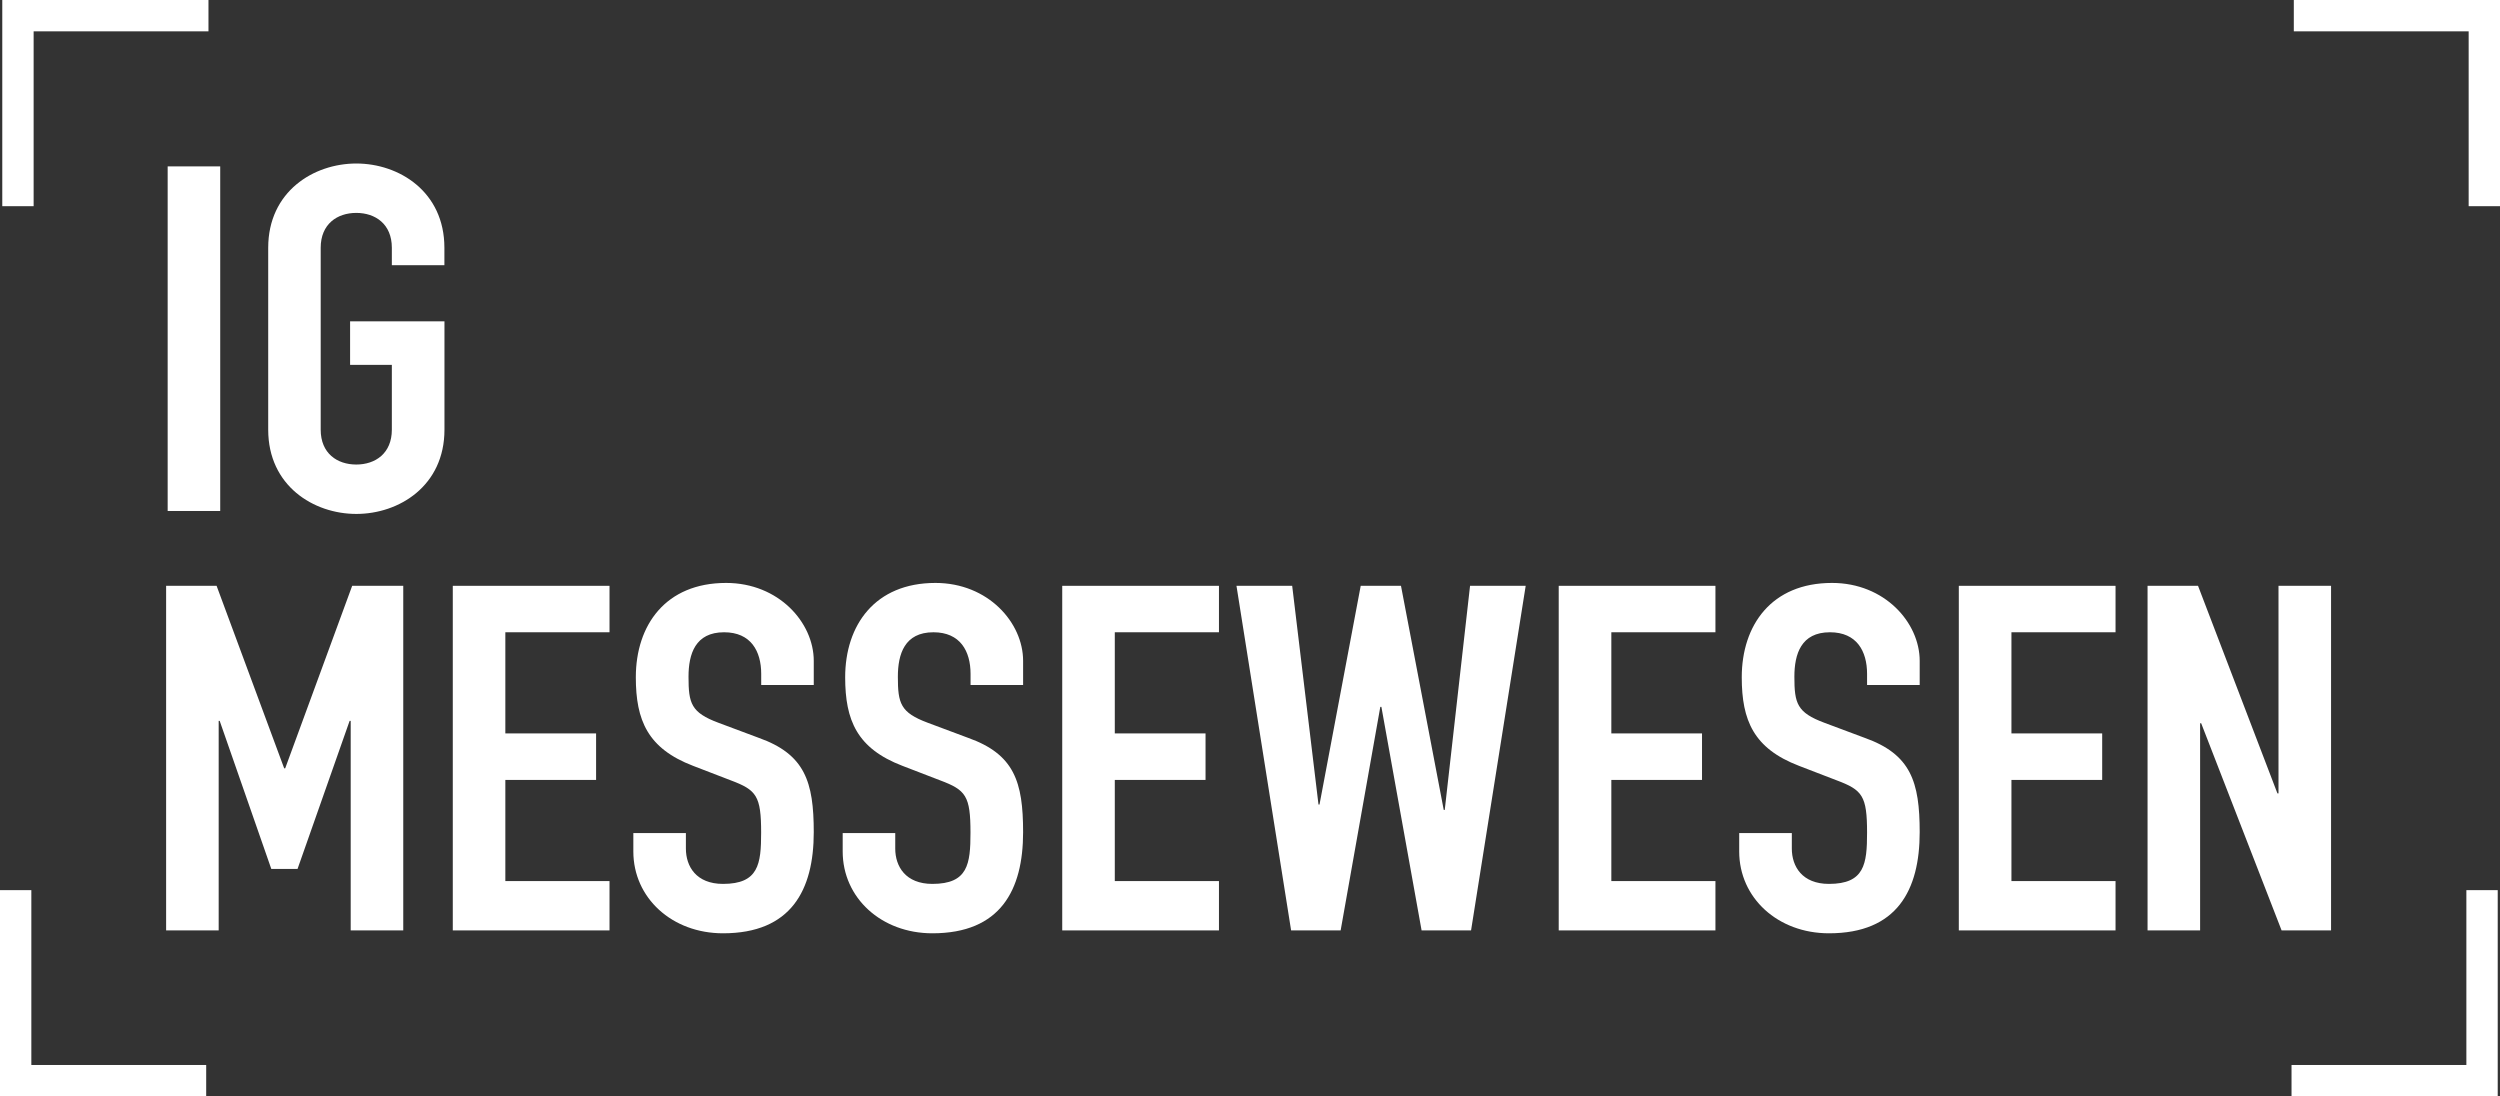
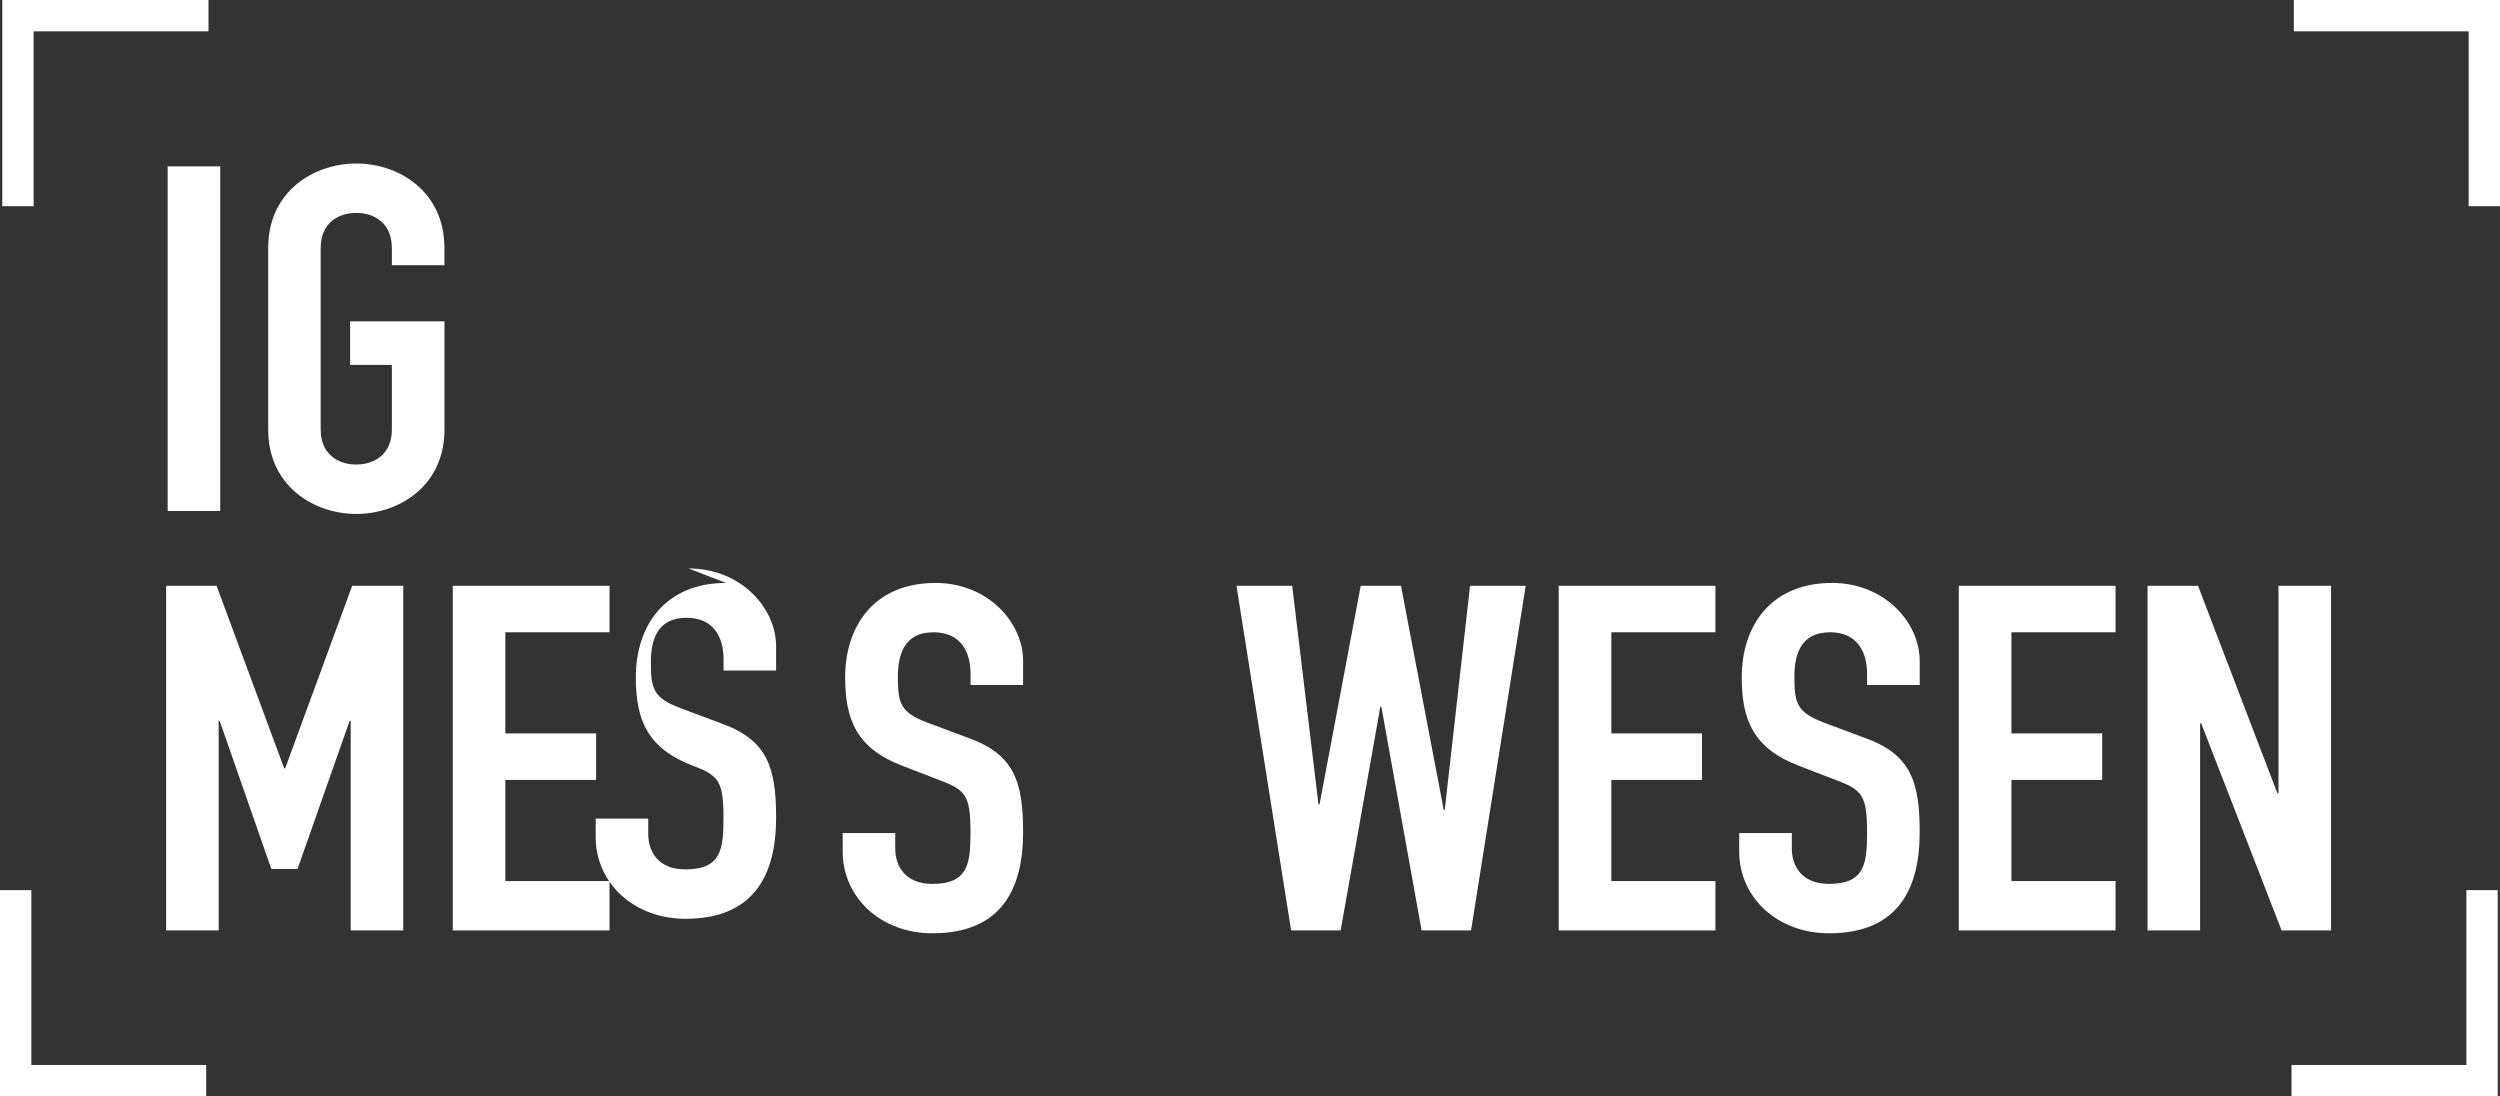
<svg xmlns="http://www.w3.org/2000/svg" id="Ebene_1" viewBox="0 0 372.47 163.35">
  <rect x="0" y="0" width="372.47" height="163.35" fill="#333333" stroke="none" />
  <defs>
    <style>.cls-1{fill:#fff;stroke-width:0px;}</style>
  </defs>
  <rect class="cls-1" x="24.98" y="24.79" width="7.83" height="51.34" />
  <path class="cls-1" d="m53.09,24.36c-6.37,0-13.13,4.18-13.13,12.55v27.11c0,8.36,6.76,12.55,13.13,12.55s13.13-4.18,13.13-12.55v-16.15h-14.06v6.49h6.22v9.66c0,3.53-2.46,5.19-5.3,5.19s-5.3-1.66-5.3-5.19v-27.11c0-3.53,2.46-5.19,5.3-5.19s5.3,1.66,5.3,5.19v2.6h7.83v-2.6c0-8.36-6.76-12.55-13.13-12.55" />
  <polygon class="cls-1" points="42.49 114.47 42.34 114.47 32.27 87.28 24.75 87.28 24.75 138.62 32.58 138.62 32.58 107.4 32.73 107.4 40.42 129.46 44.33 129.46 52.09 107.4 52.25 107.4 52.25 138.62 60.08 138.62 60.08 87.28 52.47 87.28 42.49 114.47" />
  <polygon class="cls-1" points="67.46 138.62 90.81 138.62 90.81 131.27 75.29 131.27 75.29 116.2 88.81 116.2 88.81 109.27 75.29 109.27 75.29 94.2 90.81 94.2 90.81 87.28 67.46 87.28 67.46 138.62" />
-   <path class="cls-1" d="m108.17,86.85c-8.99,0-13.44,6.27-13.44,14.06,0,6.42,1.77,10.6,8.53,13.19l5.61,2.16c3.84,1.44,4.53,2.31,4.53,7.79,0,4.69-.38,7.64-5.68,7.64-3.99,0-5.53-2.6-5.53-5.26v-2.31h-7.83v2.74c0,6.92,5.76,12.19,13.36,12.19,10.14,0,13.52-6.42,13.52-15.07,0-7.5-1.31-11.61-8.22-14.06l-5.99-2.24c-4.07-1.52-4.45-2.88-4.45-6.85,0-3.39,1-6.63,5.3-6.63,3.99,0,5.53,2.81,5.53,6.2v1.66h7.83v-3.6c0-5.7-5.22-11.61-13.06-11.61" />
+   <path class="cls-1" d="m108.17,86.85c-8.99,0-13.44,6.27-13.44,14.06,0,6.42,1.77,10.6,8.53,13.19c3.84,1.44,4.53,2.31,4.53,7.79,0,4.69-.38,7.64-5.68,7.64-3.99,0-5.53-2.6-5.53-5.26v-2.31h-7.83v2.74c0,6.92,5.76,12.19,13.36,12.19,10.14,0,13.52-6.42,13.52-15.07,0-7.5-1.31-11.61-8.22-14.06l-5.99-2.24c-4.07-1.52-4.45-2.88-4.45-6.85,0-3.39,1-6.63,5.3-6.63,3.99,0,5.53,2.81,5.53,6.2v1.66h7.83v-3.6c0-5.7-5.22-11.61-13.06-11.61" />
  <path class="cls-1" d="m139.36,86.85c-8.99,0-13.44,6.27-13.44,14.06,0,6.42,1.77,10.6,8.53,13.19l5.61,2.16c3.84,1.44,4.53,2.31,4.53,7.79,0,4.69-.38,7.64-5.68,7.64-3.99,0-5.53-2.6-5.53-5.26v-2.31h-7.83v2.74c0,6.92,5.76,12.19,13.36,12.19,10.14,0,13.52-6.42,13.52-15.07,0-7.5-1.31-11.61-8.22-14.06l-5.99-2.24c-4.07-1.52-4.45-2.88-4.45-6.85,0-3.39,1-6.63,5.3-6.63,3.99,0,5.53,2.81,5.53,6.2v1.66h7.83v-3.6c0-5.7-5.22-11.61-13.06-11.61" />
-   <polygon class="cls-1" points="158.26 138.62 181.61 138.62 181.61 131.27 166.09 131.27 166.09 116.2 179.61 116.2 179.61 109.27 166.09 109.27 166.09 94.2 181.61 94.2 181.61 87.28 158.26 87.28 158.26 138.62" />
  <polygon class="cls-1" points="215.25 120.67 215.1 120.67 208.73 87.28 202.73 87.28 196.59 119.87 196.44 119.87 192.52 87.28 184.22 87.28 192.36 138.62 199.74 138.62 205.65 105.31 205.81 105.31 211.8 138.62 219.17 138.62 227.31 87.28 219.02 87.28 215.25 120.67" />
  <polygon class="cls-1" points="232.23 138.62 255.58 138.62 255.58 131.27 240.07 131.27 240.07 116.2 253.58 116.2 253.58 109.27 240.07 109.27 240.07 94.2 255.58 94.2 255.58 87.28 232.23 87.28 232.23 138.62" />
  <path class="cls-1" d="m272.94,86.85c-8.99,0-13.44,6.27-13.44,14.06,0,6.42,1.77,10.6,8.53,13.19l5.61,2.16c3.84,1.44,4.53,2.31,4.53,7.79,0,4.69-.38,7.64-5.68,7.64-3.99,0-5.53-2.6-5.53-5.26v-2.31h-7.84v2.74c0,6.92,5.76,12.19,13.37,12.19,10.14,0,13.52-6.42,13.52-15.07,0-7.5-1.31-11.61-8.22-14.06l-5.99-2.24c-4.07-1.52-4.46-2.88-4.46-6.85,0-3.39,1-6.63,5.3-6.63,3.99,0,5.53,2.81,5.53,6.2v1.66h7.84v-3.6c0-5.7-5.22-11.61-13.06-11.61" />
  <polygon class="cls-1" points="291.84 138.62 315.19 138.62 315.19 131.27 299.68 131.27 299.68 116.2 313.2 116.2 313.2 109.27 299.68 109.27 299.68 94.2 315.19 94.2 315.19 87.28 291.84 87.28 291.84 138.62" />
  <polygon class="cls-1" points="347.3 87.28 339.47 87.28 339.47 118.21 339.31 118.21 327.48 87.28 319.96 87.28 319.96 138.62 327.79 138.62 327.79 107.76 327.95 107.76 339.93 138.62 347.3 138.62 347.3 87.28" />
  <polygon class="cls-1" points="5.01 4.67 31.06 4.67 31.06 0 .34 0 .34 30.72 5.01 30.72 5.01 4.67" />
  <polygon class="cls-1" points="4.67 132.62 0 132.62 0 163.35 30.72 163.35 30.72 158.67 4.67 158.67 4.67 132.62" />
  <polygon class="cls-1" points="367.46 158.67 341.41 158.67 341.41 163.35 372.13 163.35 372.13 132.62 367.46 132.62 367.46 158.67" />
  <polygon class="cls-1" points="341.75 0 341.75 4.67 367.8 4.67 367.8 30.72 372.47 30.72 372.47 0 341.75 0" />
</svg>